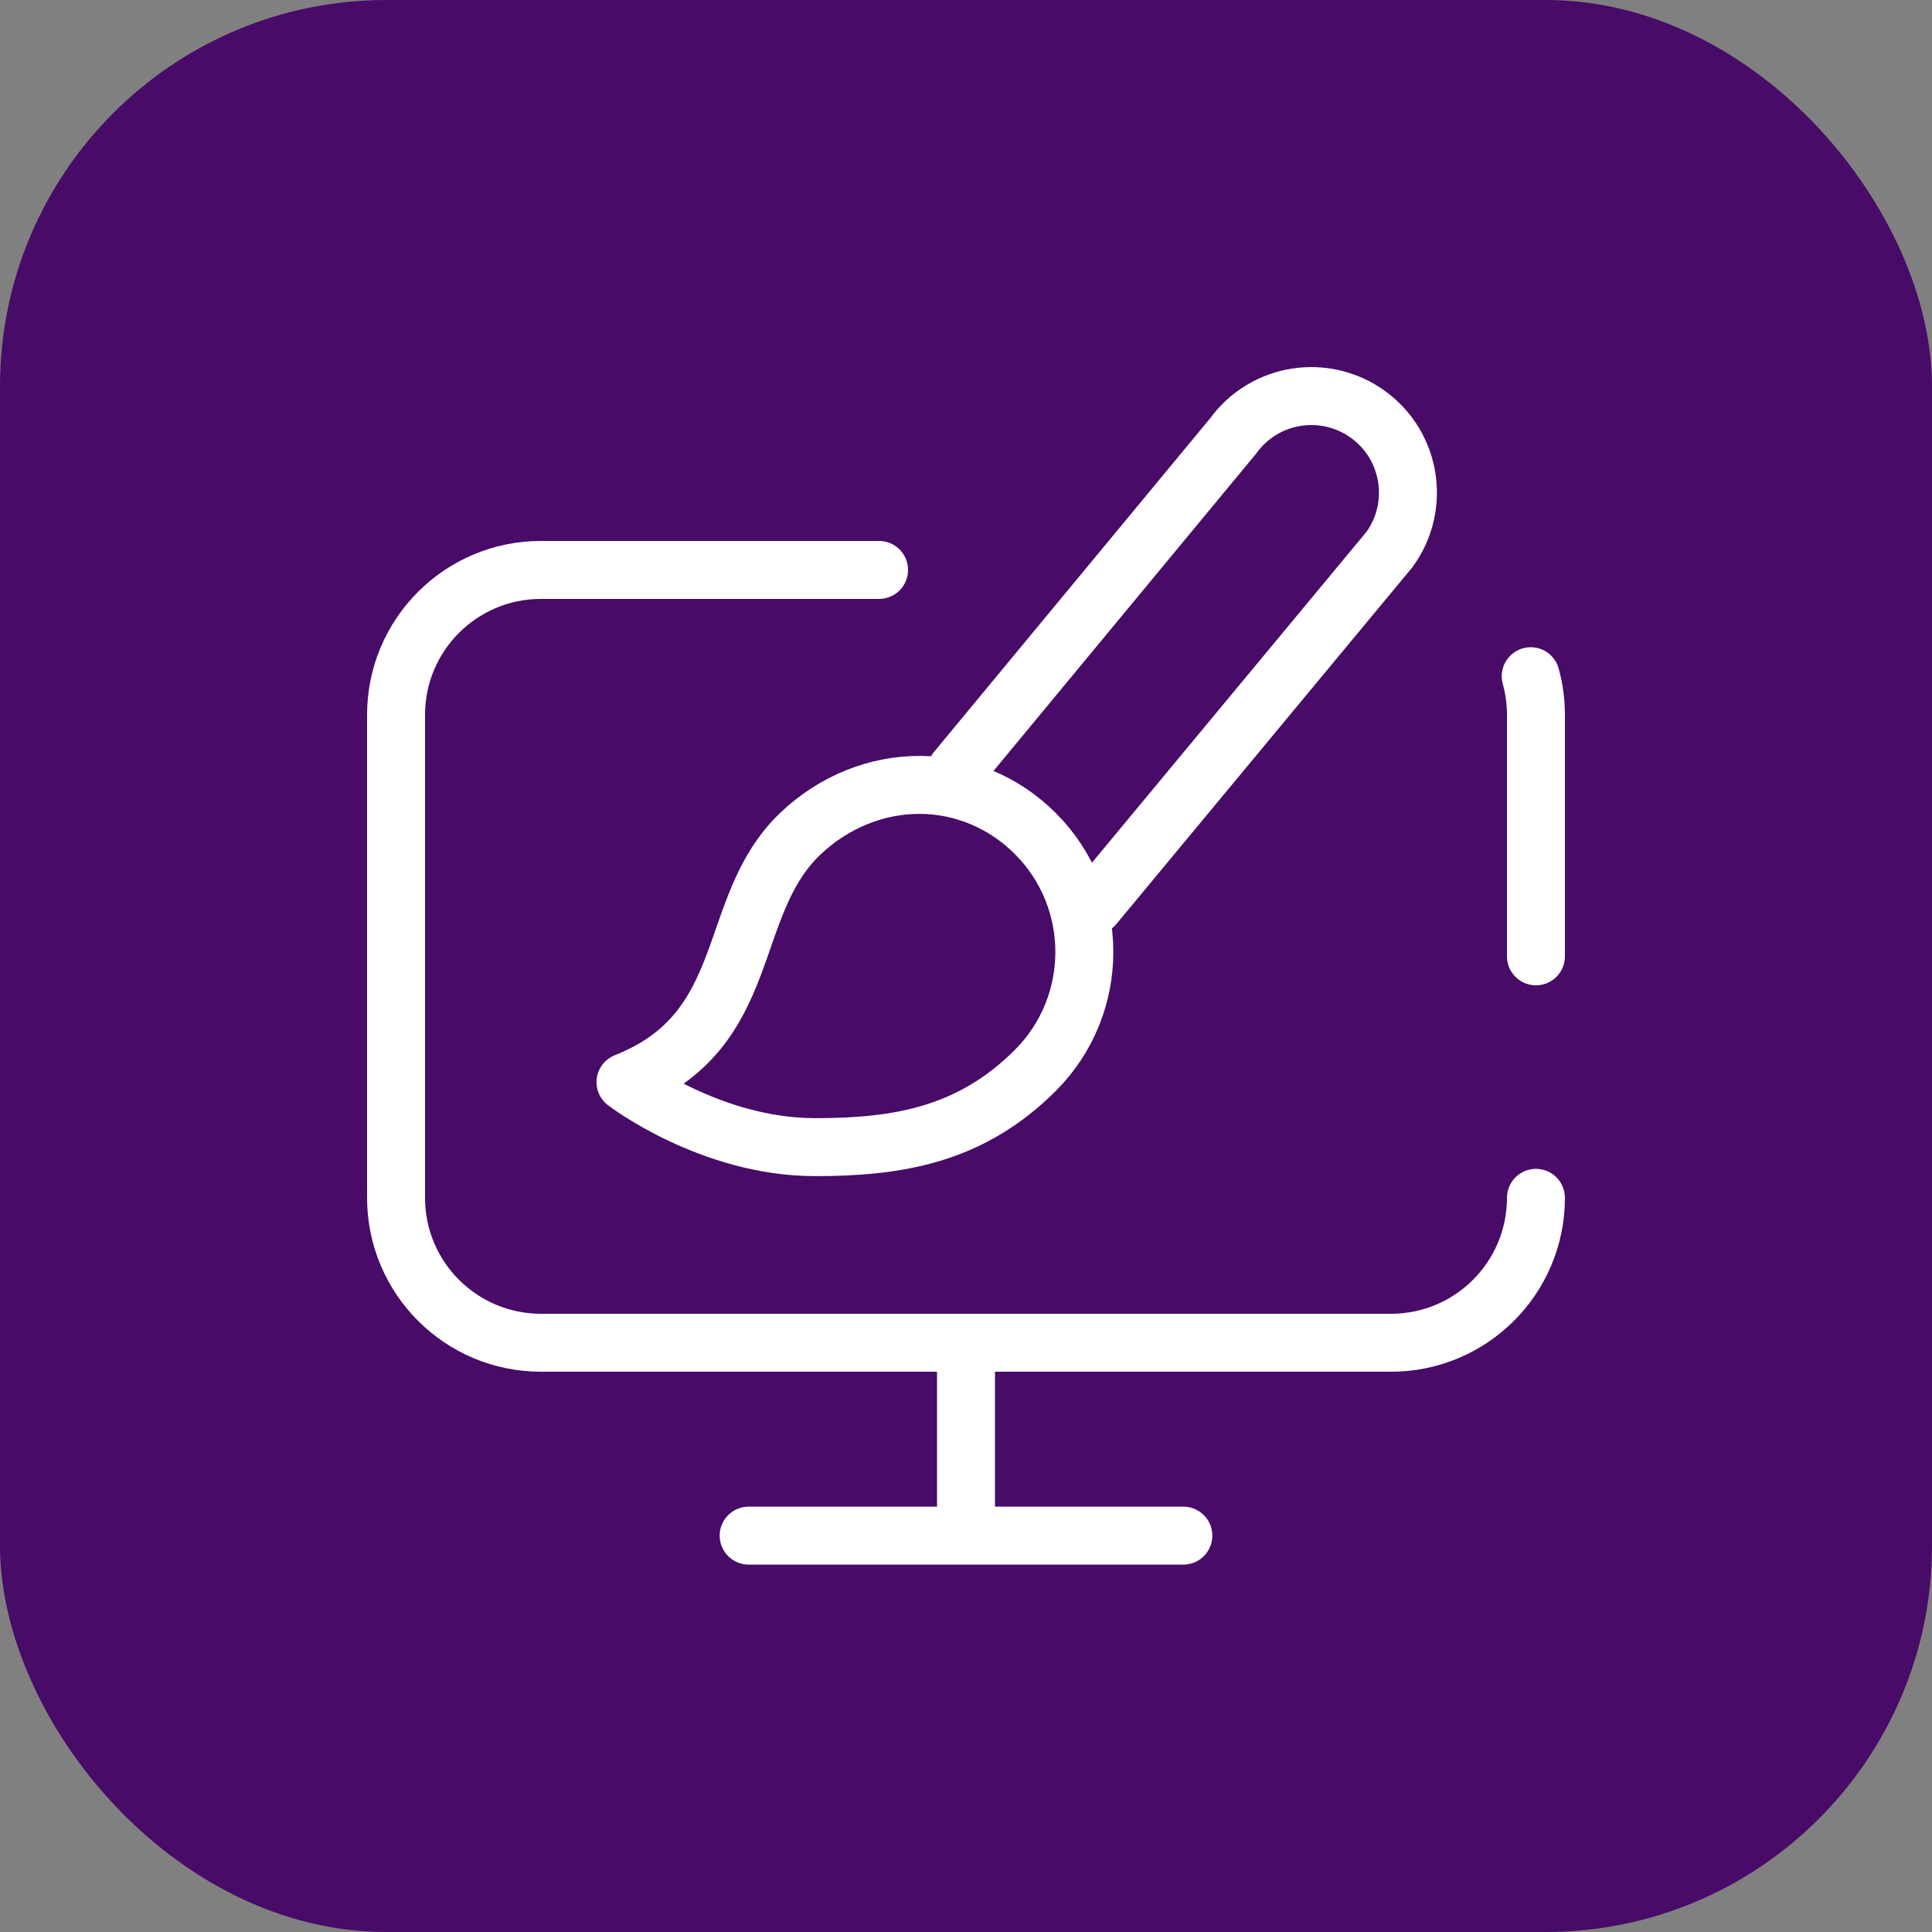
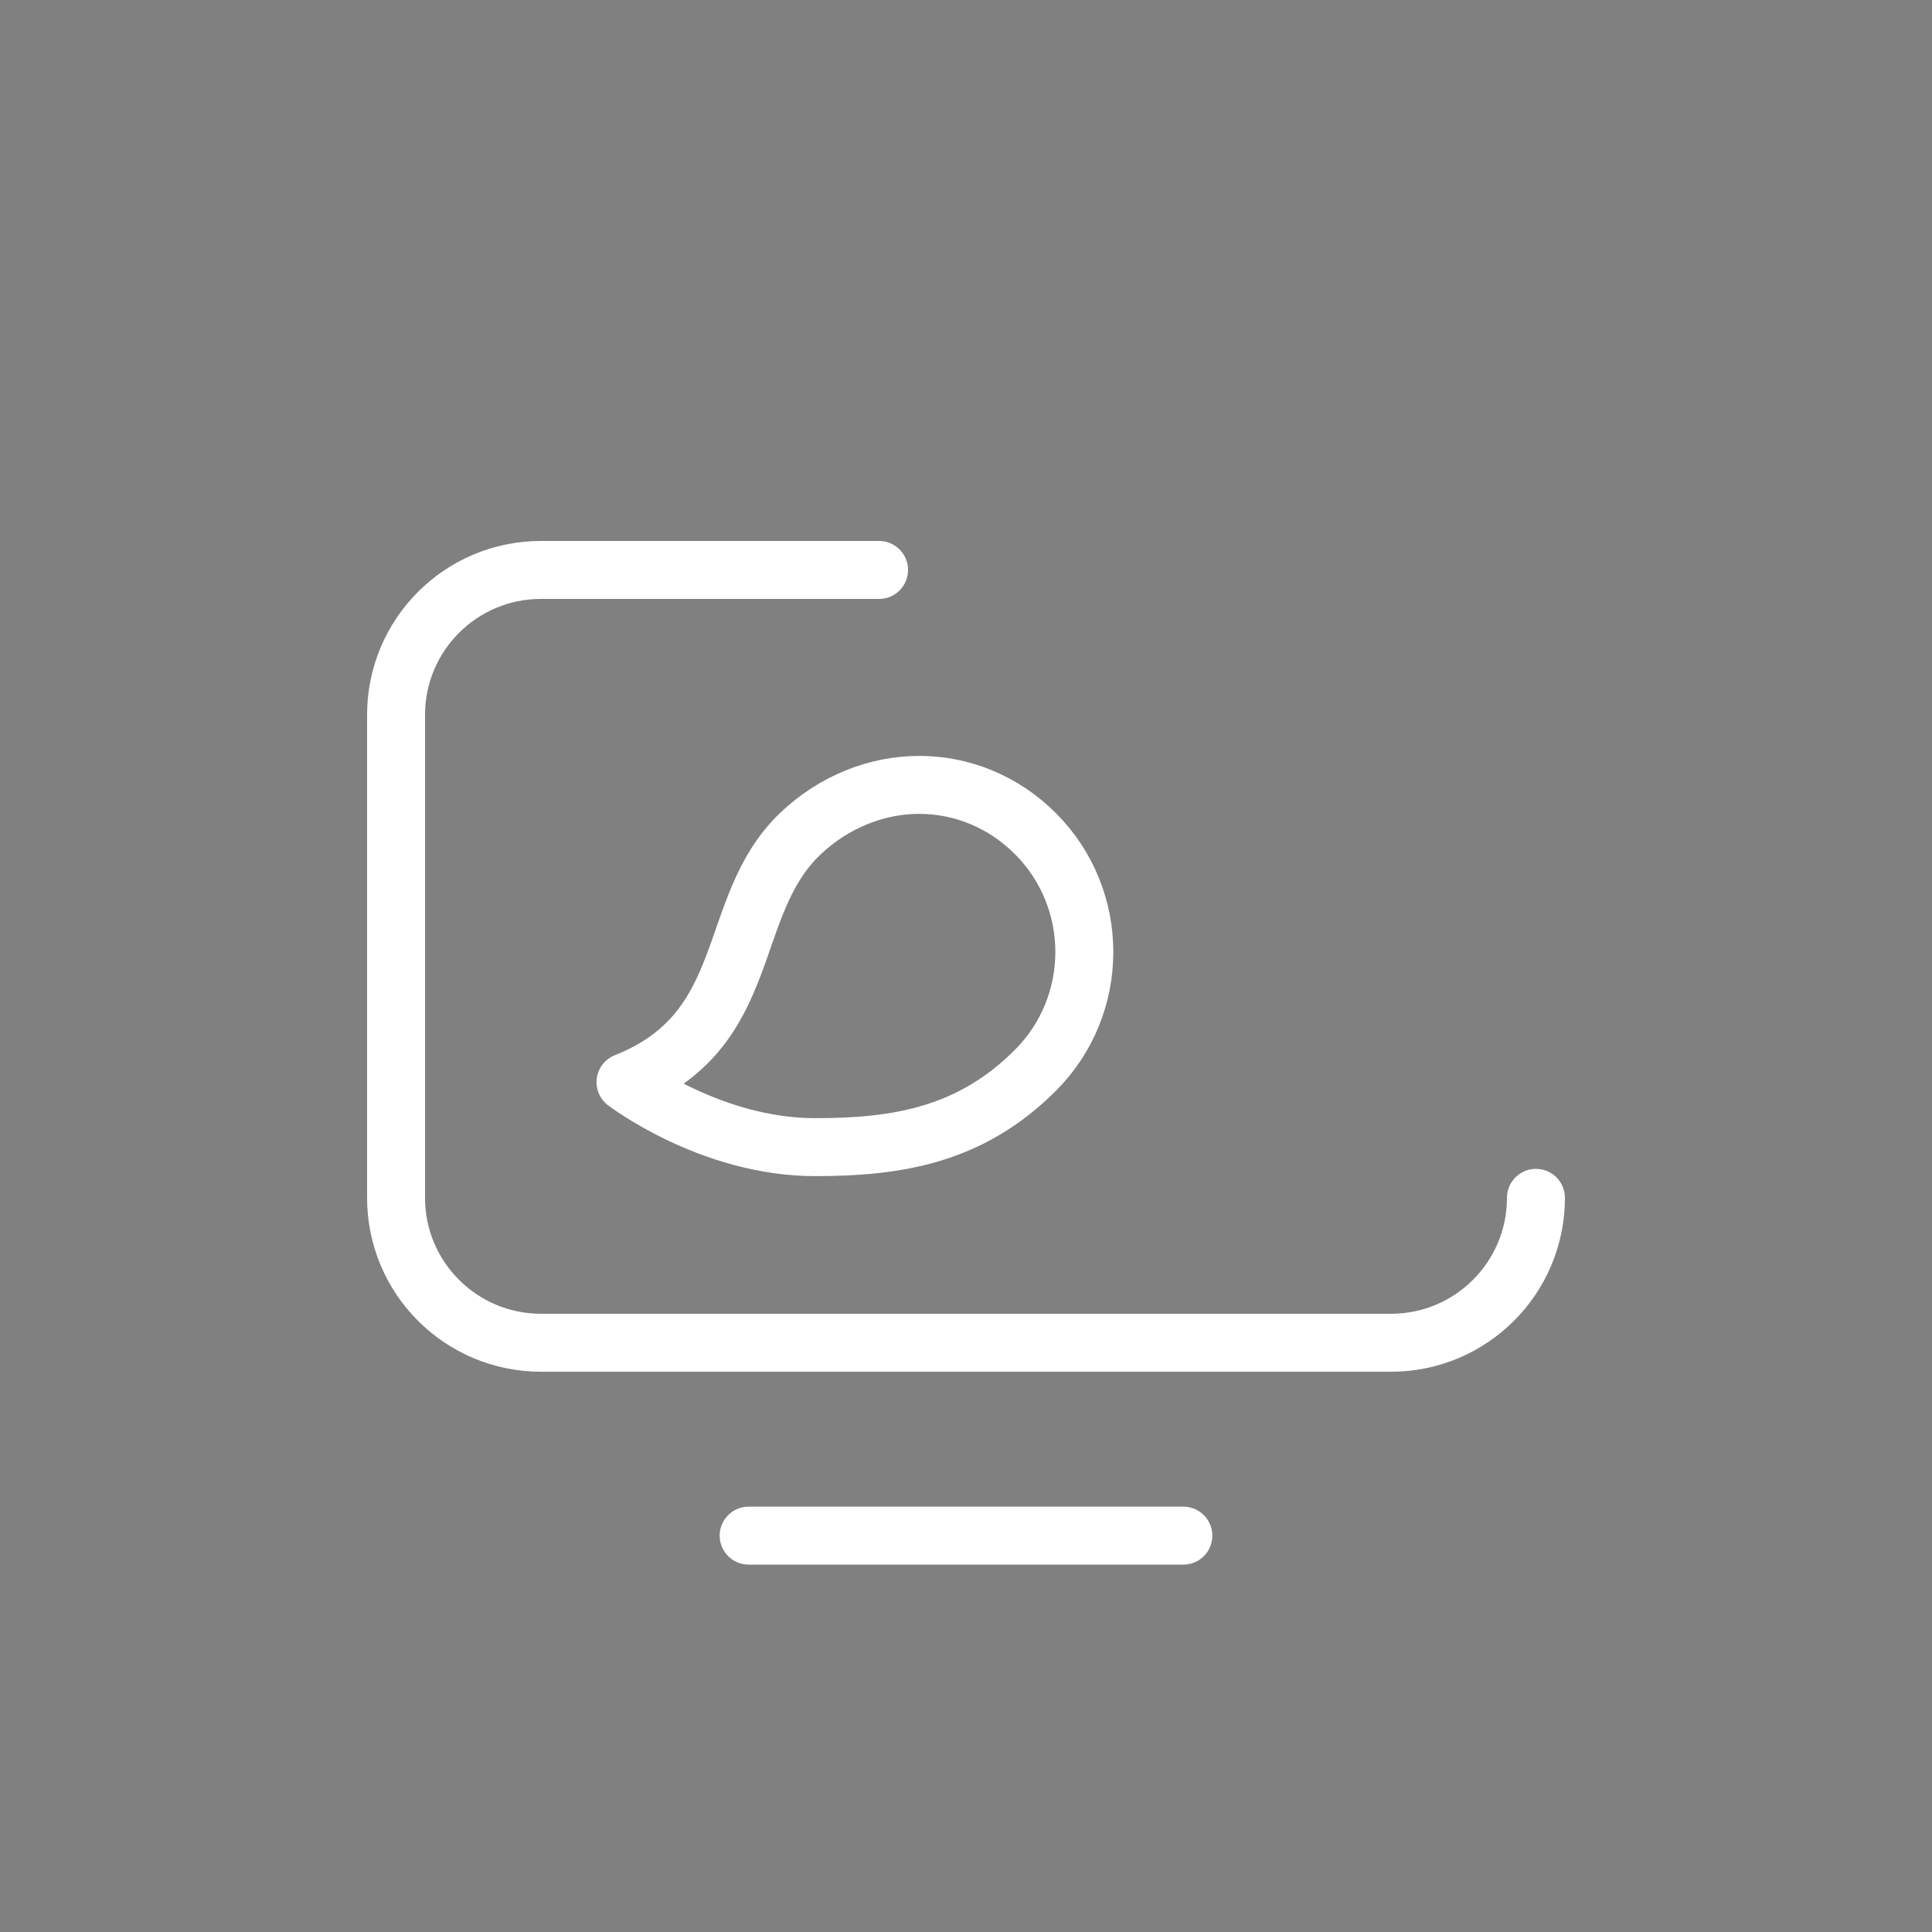
<svg xmlns="http://www.w3.org/2000/svg" width="50" height="50" viewBox="0 0 50 50" fill="none">
  <rect x="0" y="0" width="50" height="50" fill="#808080" stroke="none" />
-   <rect width="50" height="50" rx="10" fill="#480B67" />
  <g clip-path="url(#clip0_403_5772)">
    <mask id="mask0_403_5772" style="mask-type:luminance" maskUnits="userSpaceOnUse" x="9" y="9" width="32" height="32">
      <path d="M41 9H9V41H41V9Z" fill="white" />
    </mask>
    <g mask="url(#mask0_403_5772)">
      <mask id="mask1_403_5772" style="mask-type:luminance" maskUnits="userSpaceOnUse" x="9" y="9" width="32" height="32">
        <path d="M9 9H41V41H9V9Z" fill="white" />
      </mask>
      <g mask="url(#mask1_403_5772)">
-         <path d="M39.615 17.5C39.703 17.818 39.75 18.154 39.75 18.5V24.75" stroke="white" stroke-width="1.5" stroke-miterlimit="10" stroke-linecap="round" />
        <path d="M39.75 31C39.75 33.071 38.071 34.75 36 34.75H14C11.929 34.75 10.25 33.071 10.25 31V18.5C10.25 16.429 11.929 14.75 14 14.75H22.75" stroke="white" stroke-width="1.5" stroke-miterlimit="10" stroke-linecap="round" />
        <path d="M19.375 39.742H30.625" stroke="white" stroke-width="1.5" stroke-miterlimit="10" stroke-linecap="round" stroke-linejoin="round" />
-         <path d="M25 39.742V34.742" stroke="white" stroke-width="1.5" stroke-miterlimit="10" />
        <path d="M26.801 21.579C25.973 20.748 24.901 20.32 23.821 20.313C22.708 20.305 21.585 20.744 20.71 21.579C18.732 23.466 19.58 26.662 16.188 28.006C16.188 28.006 18.385 29.688 21.096 29.688C23.232 29.688 25.123 29.379 26.801 27.695C28.483 26.006 28.483 23.268 26.801 21.579Z" stroke="white" stroke-width="1.5" stroke-miterlimit="10" stroke-linecap="round" stroke-linejoin="round" />
-         <path d="M24.75 19.938L31.915 11.281C32.321 10.722 32.914 10.381 33.546 10.281C34.178 10.181 34.848 10.322 35.407 10.728C36.524 11.539 36.771 13.103 35.96 14.22L28.312 23.438" stroke="white" stroke-width="1.5" stroke-miterlimit="10" stroke-linecap="round" />
      </g>
    </g>
  </g>
  <defs>
    <clipPath id="clip0_403_5772">
      <rect width="32" height="32" fill="white" transform="translate(9 9)" />
    </clipPath>
  </defs>
</svg>